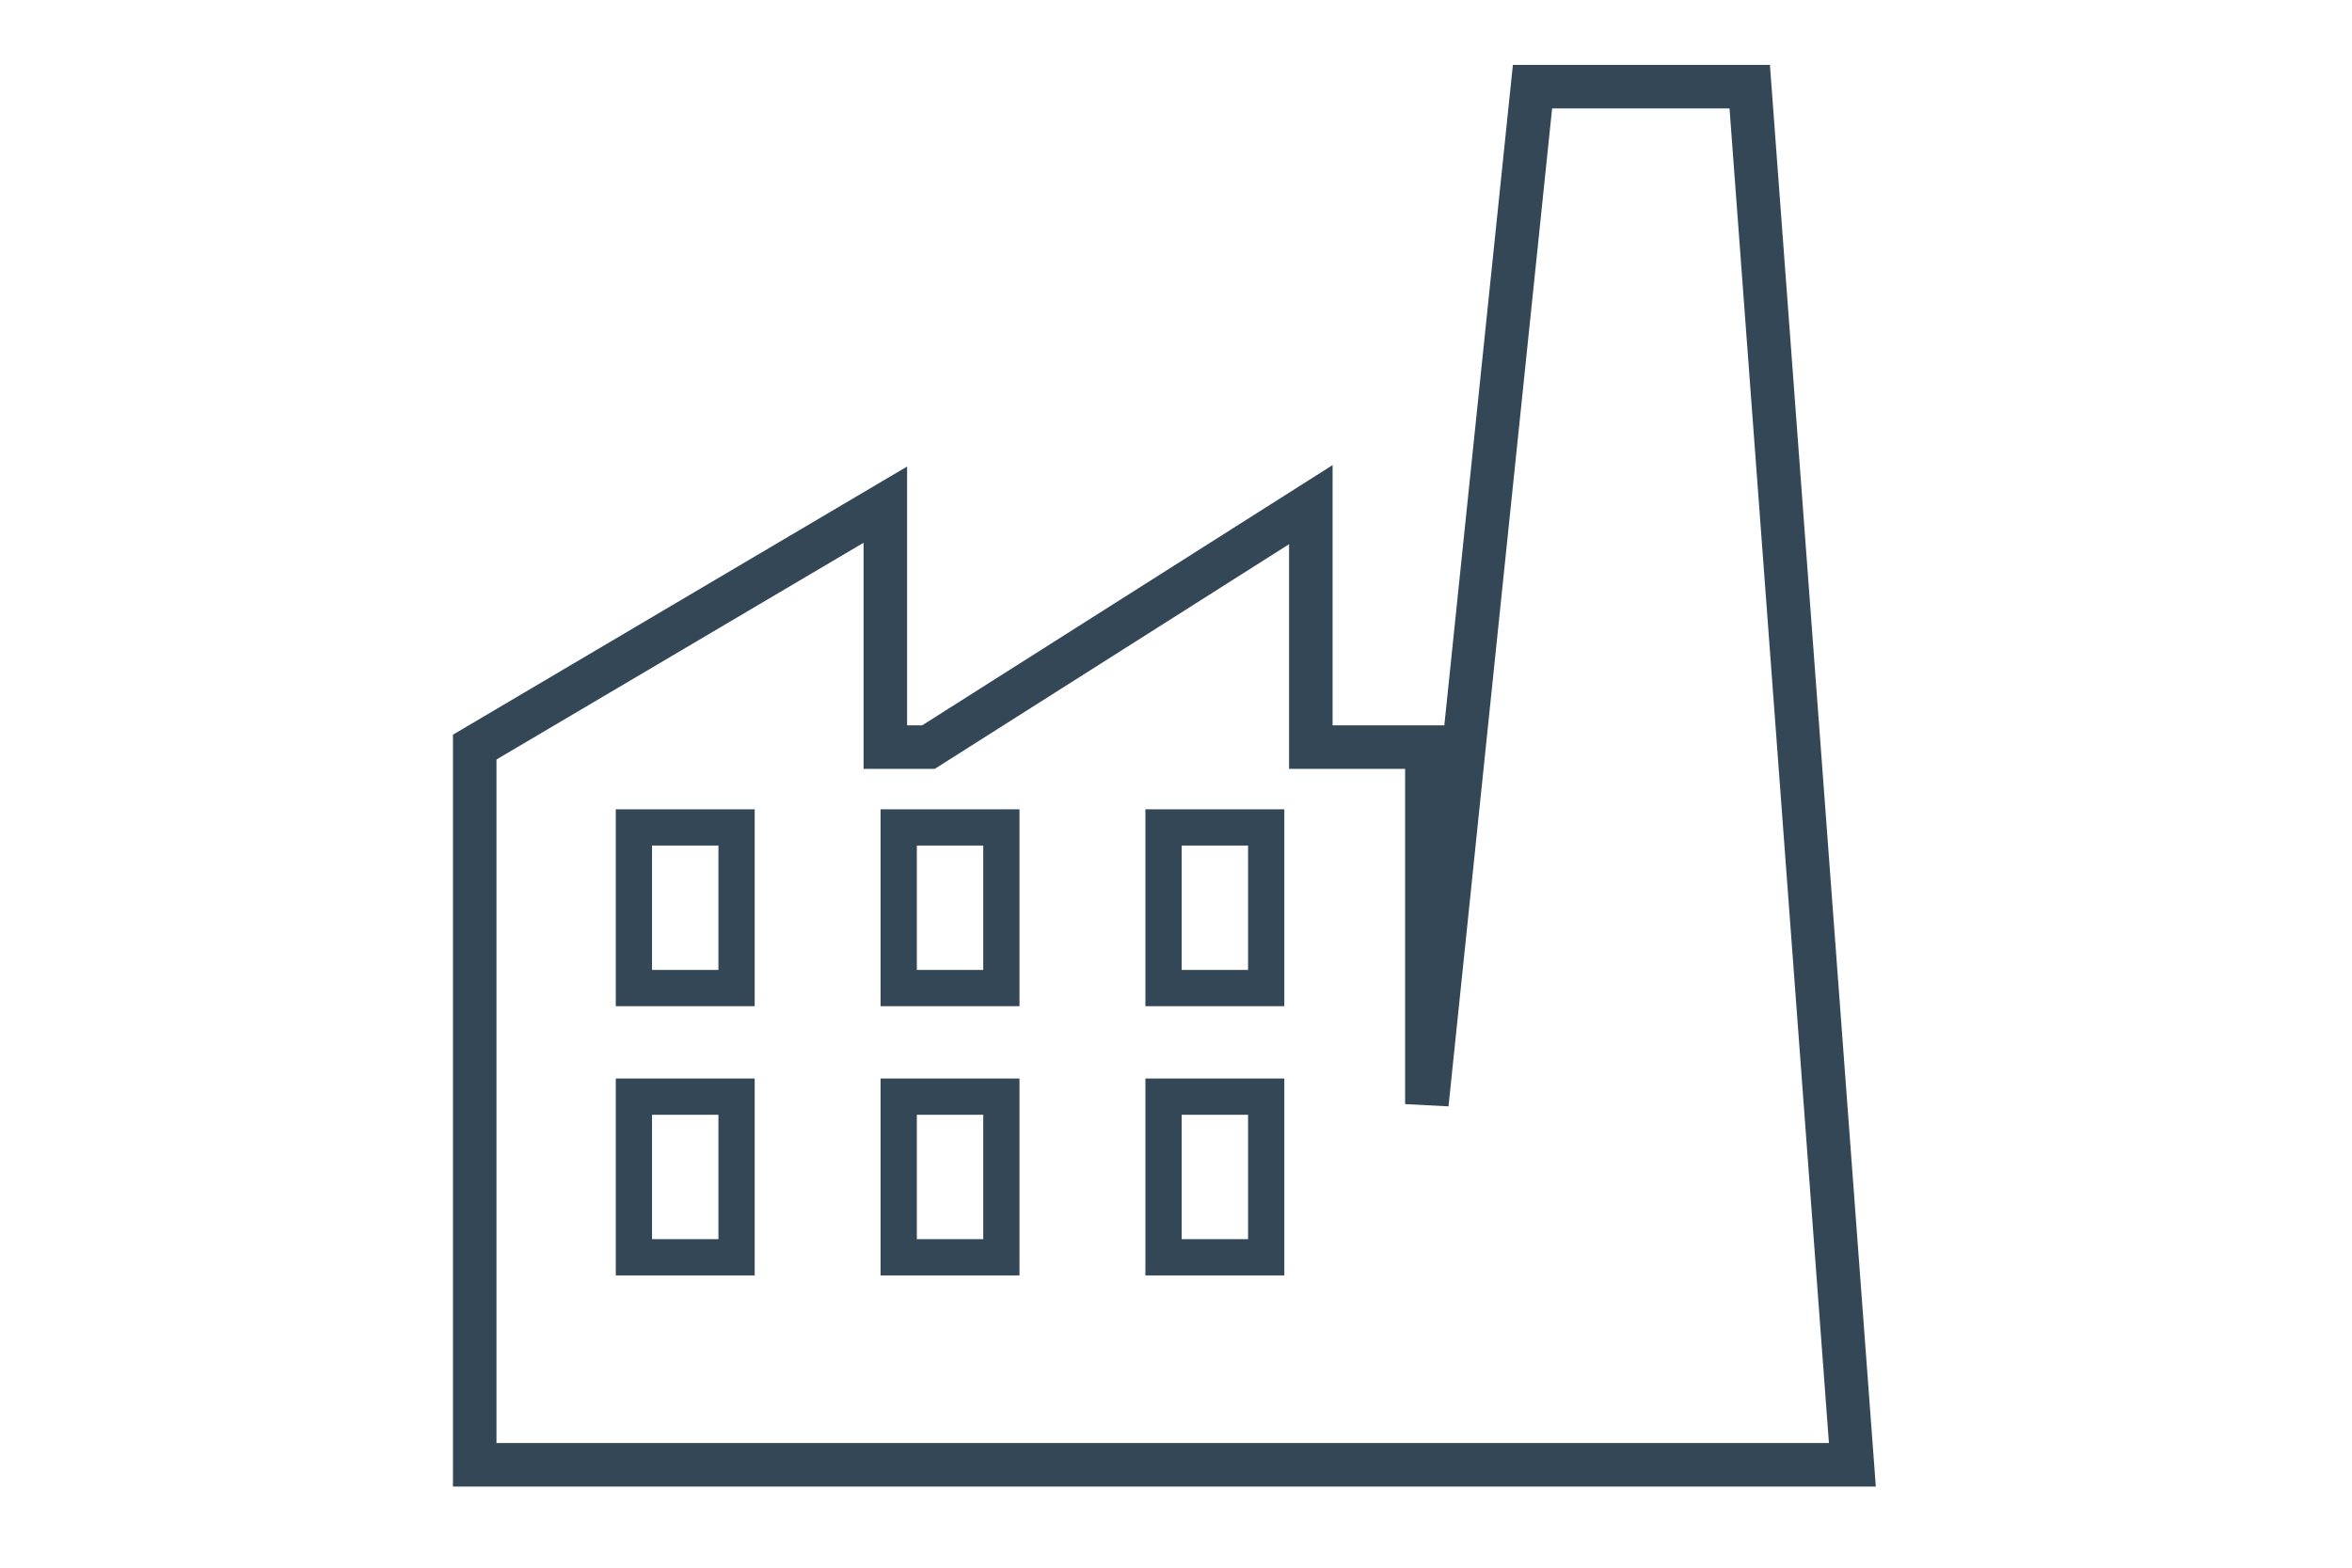
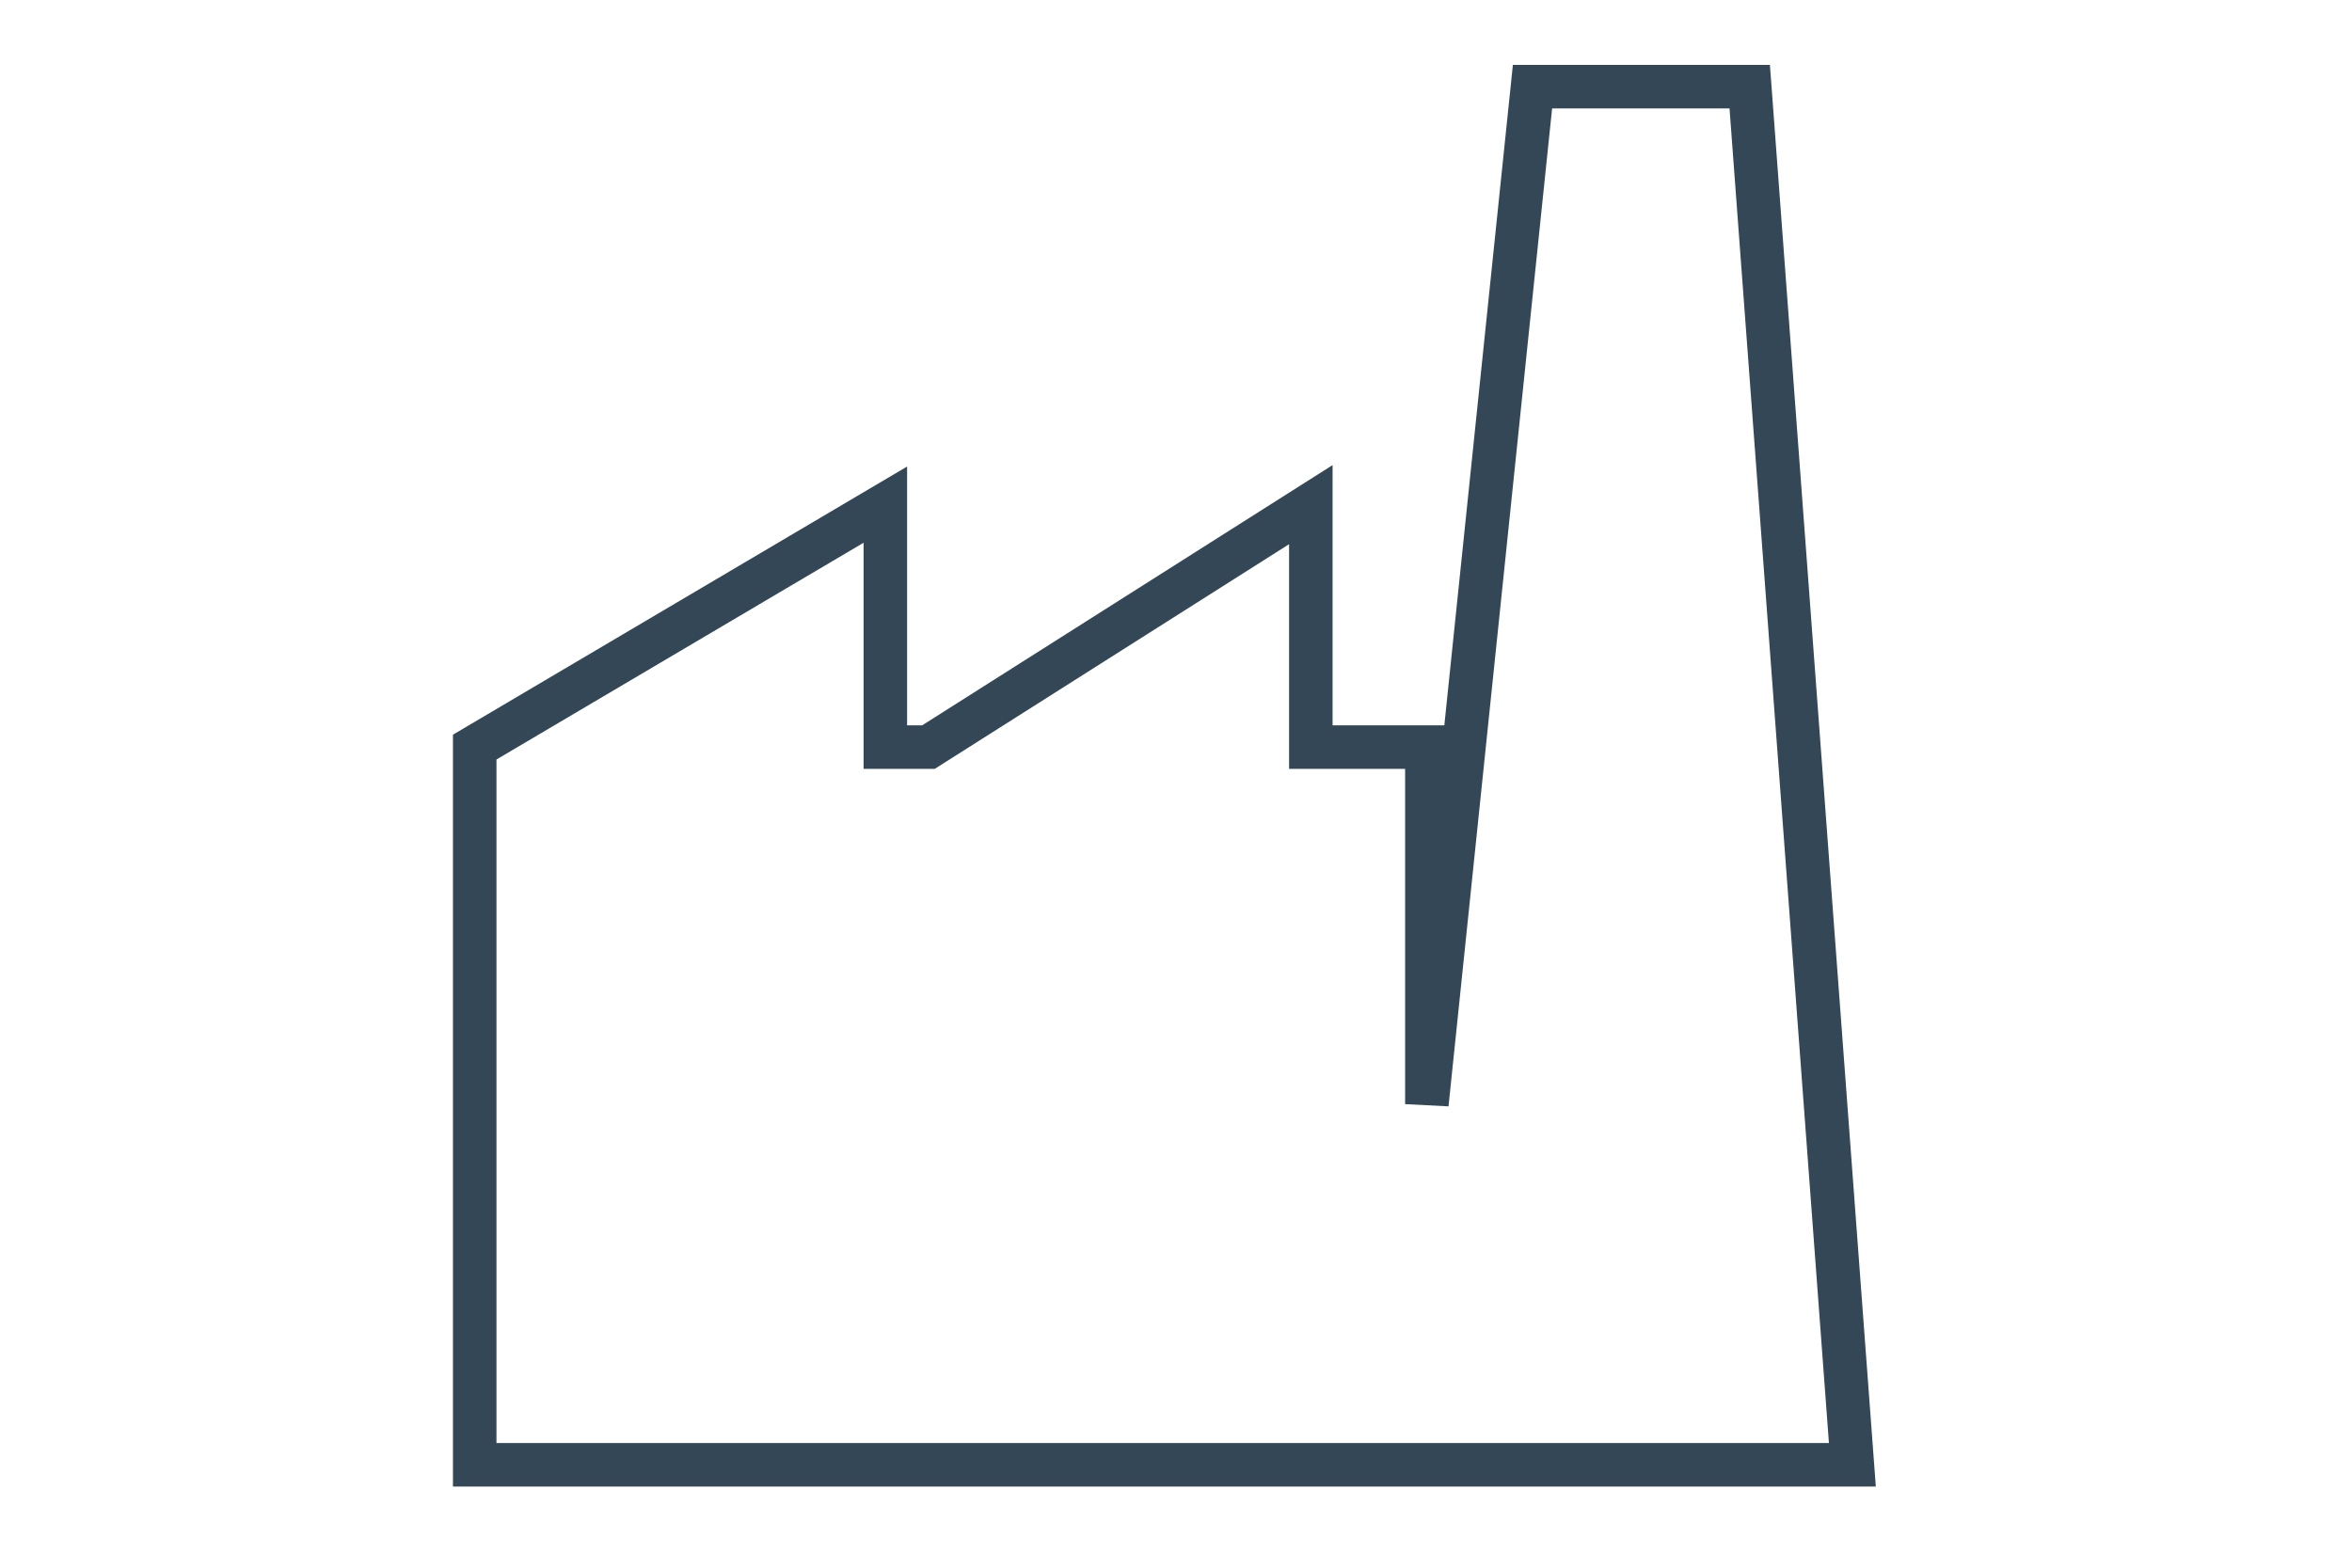
<svg xmlns="http://www.w3.org/2000/svg" width="100%" height="100%" viewBox="0 0 270 180" version="1.1" xml:space="preserve" style="fill-rule:evenodd;clip-rule:evenodd;stroke-miterlimit:3;">
  <g transform="matrix(0.393,0,0,0.393,-4065.61,-1602.87)">
    <g id="Klimagesetz-Unternehmen">
      <g id="Industrieemissionsrichtlinie">
        <g>
          <g transform="matrix(0.462,0,0,0.462,9132.16,2607.13)">
-             <path d="M3425.89,3878.39L3360.98,3878.39L3360.98,3979.98L3425.89,3979.98L3425.89,3878.39ZM3091.02,3878.39L3026.12,3878.39L3026.12,3979.98L3091.02,3979.98L3091.02,3878.39ZM3258.45,3878.39L3193.55,3878.39L3193.55,3979.98L3258.45,3979.98L3258.45,3878.39ZM3425.89,3708.14L3360.98,3708.14L3360.98,3809.72L3425.89,3809.72L3425.89,3708.14ZM3091.02,3708.14L3026.12,3708.14L3026.12,3809.72L3091.02,3809.72L3091.02,3708.14ZM3258.45,3708.14L3193.55,3708.14L3193.55,3809.72L3258.45,3809.72L3258.45,3708.14Z" style="fill:none;stroke:rgb(51,71,86);stroke-width:22.92px;" />
-           </g>
+             </g>
          <g transform="matrix(0.462,0,0,0.462,9132.16,2607.13)">
            <path d="M3796.5,4111.18L2925.47,4111.18L2925.47,3657.34L3185.09,3504.02L3185.09,3657.34L3212.36,3657.34L3454.11,3504.02L3454.11,3657.34L3527.48,3657.34L3527.48,3883.11L3594.26,3239.7L3731.6,3239.7L3796.5,4111.18Z" style="fill:none;stroke:rgb(51,71,86);stroke-width:27.51px;" />
          </g>
        </g>
      </g>
    </g>
  </g>
</svg>